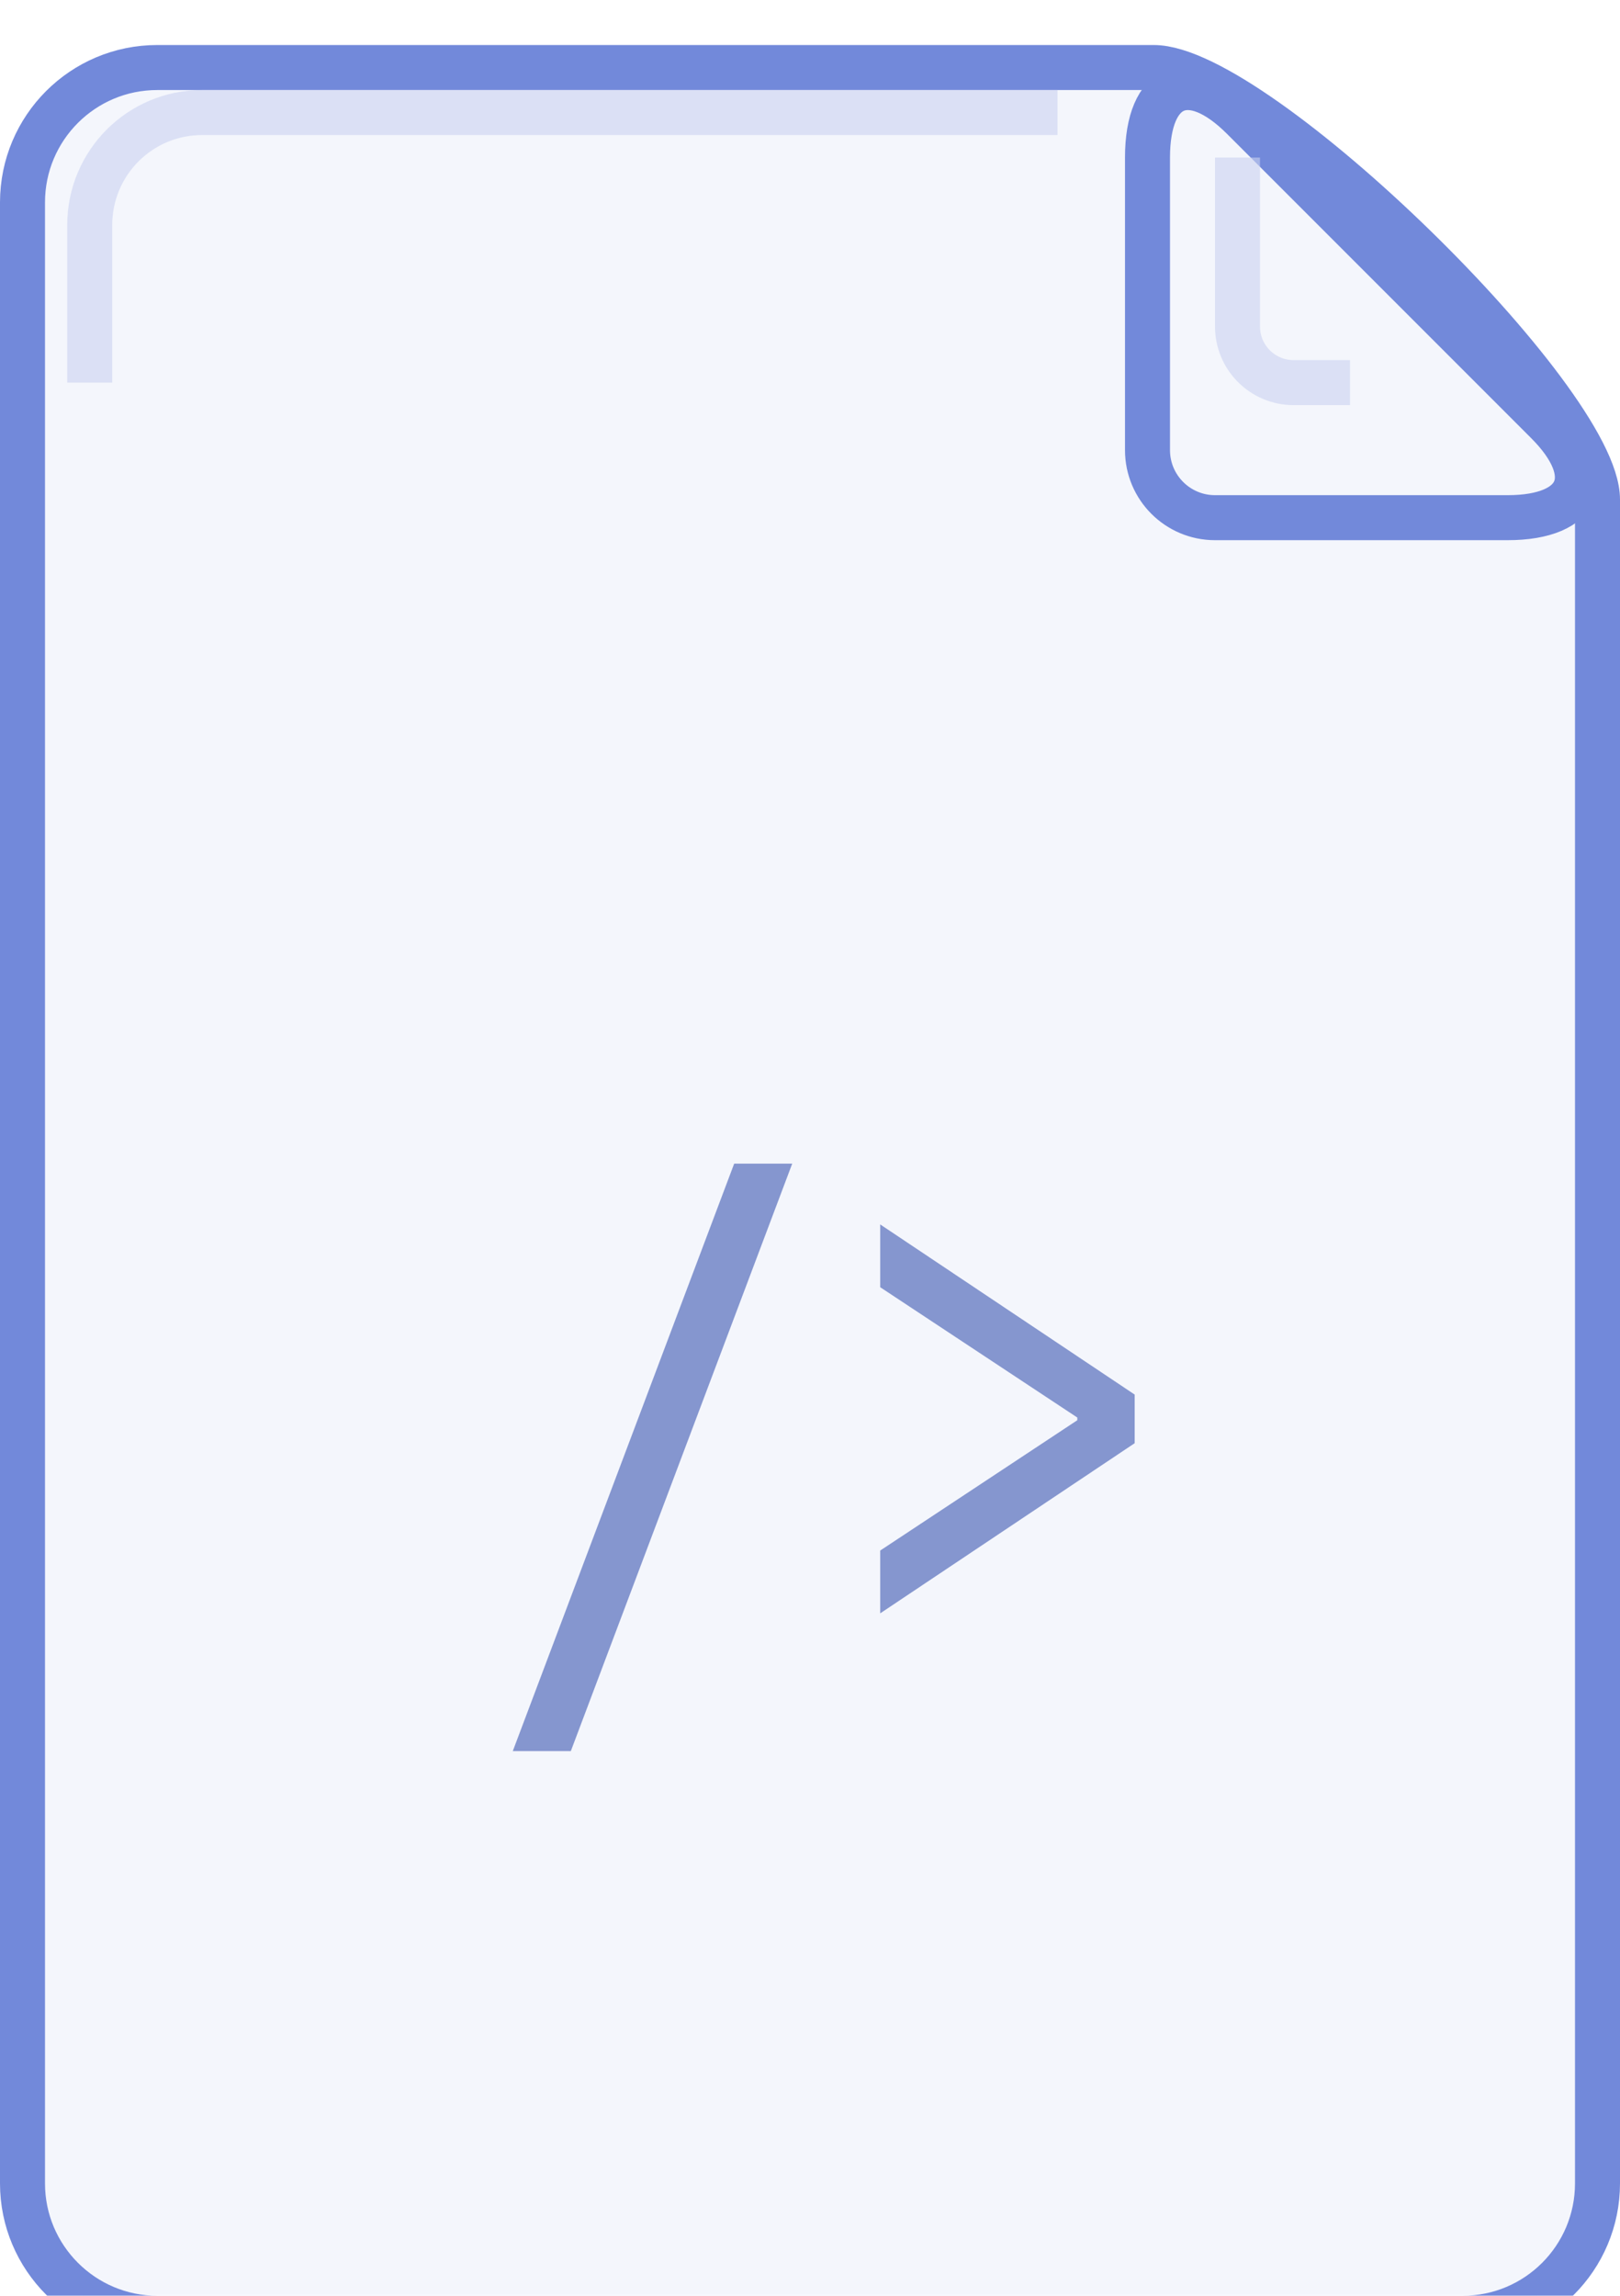
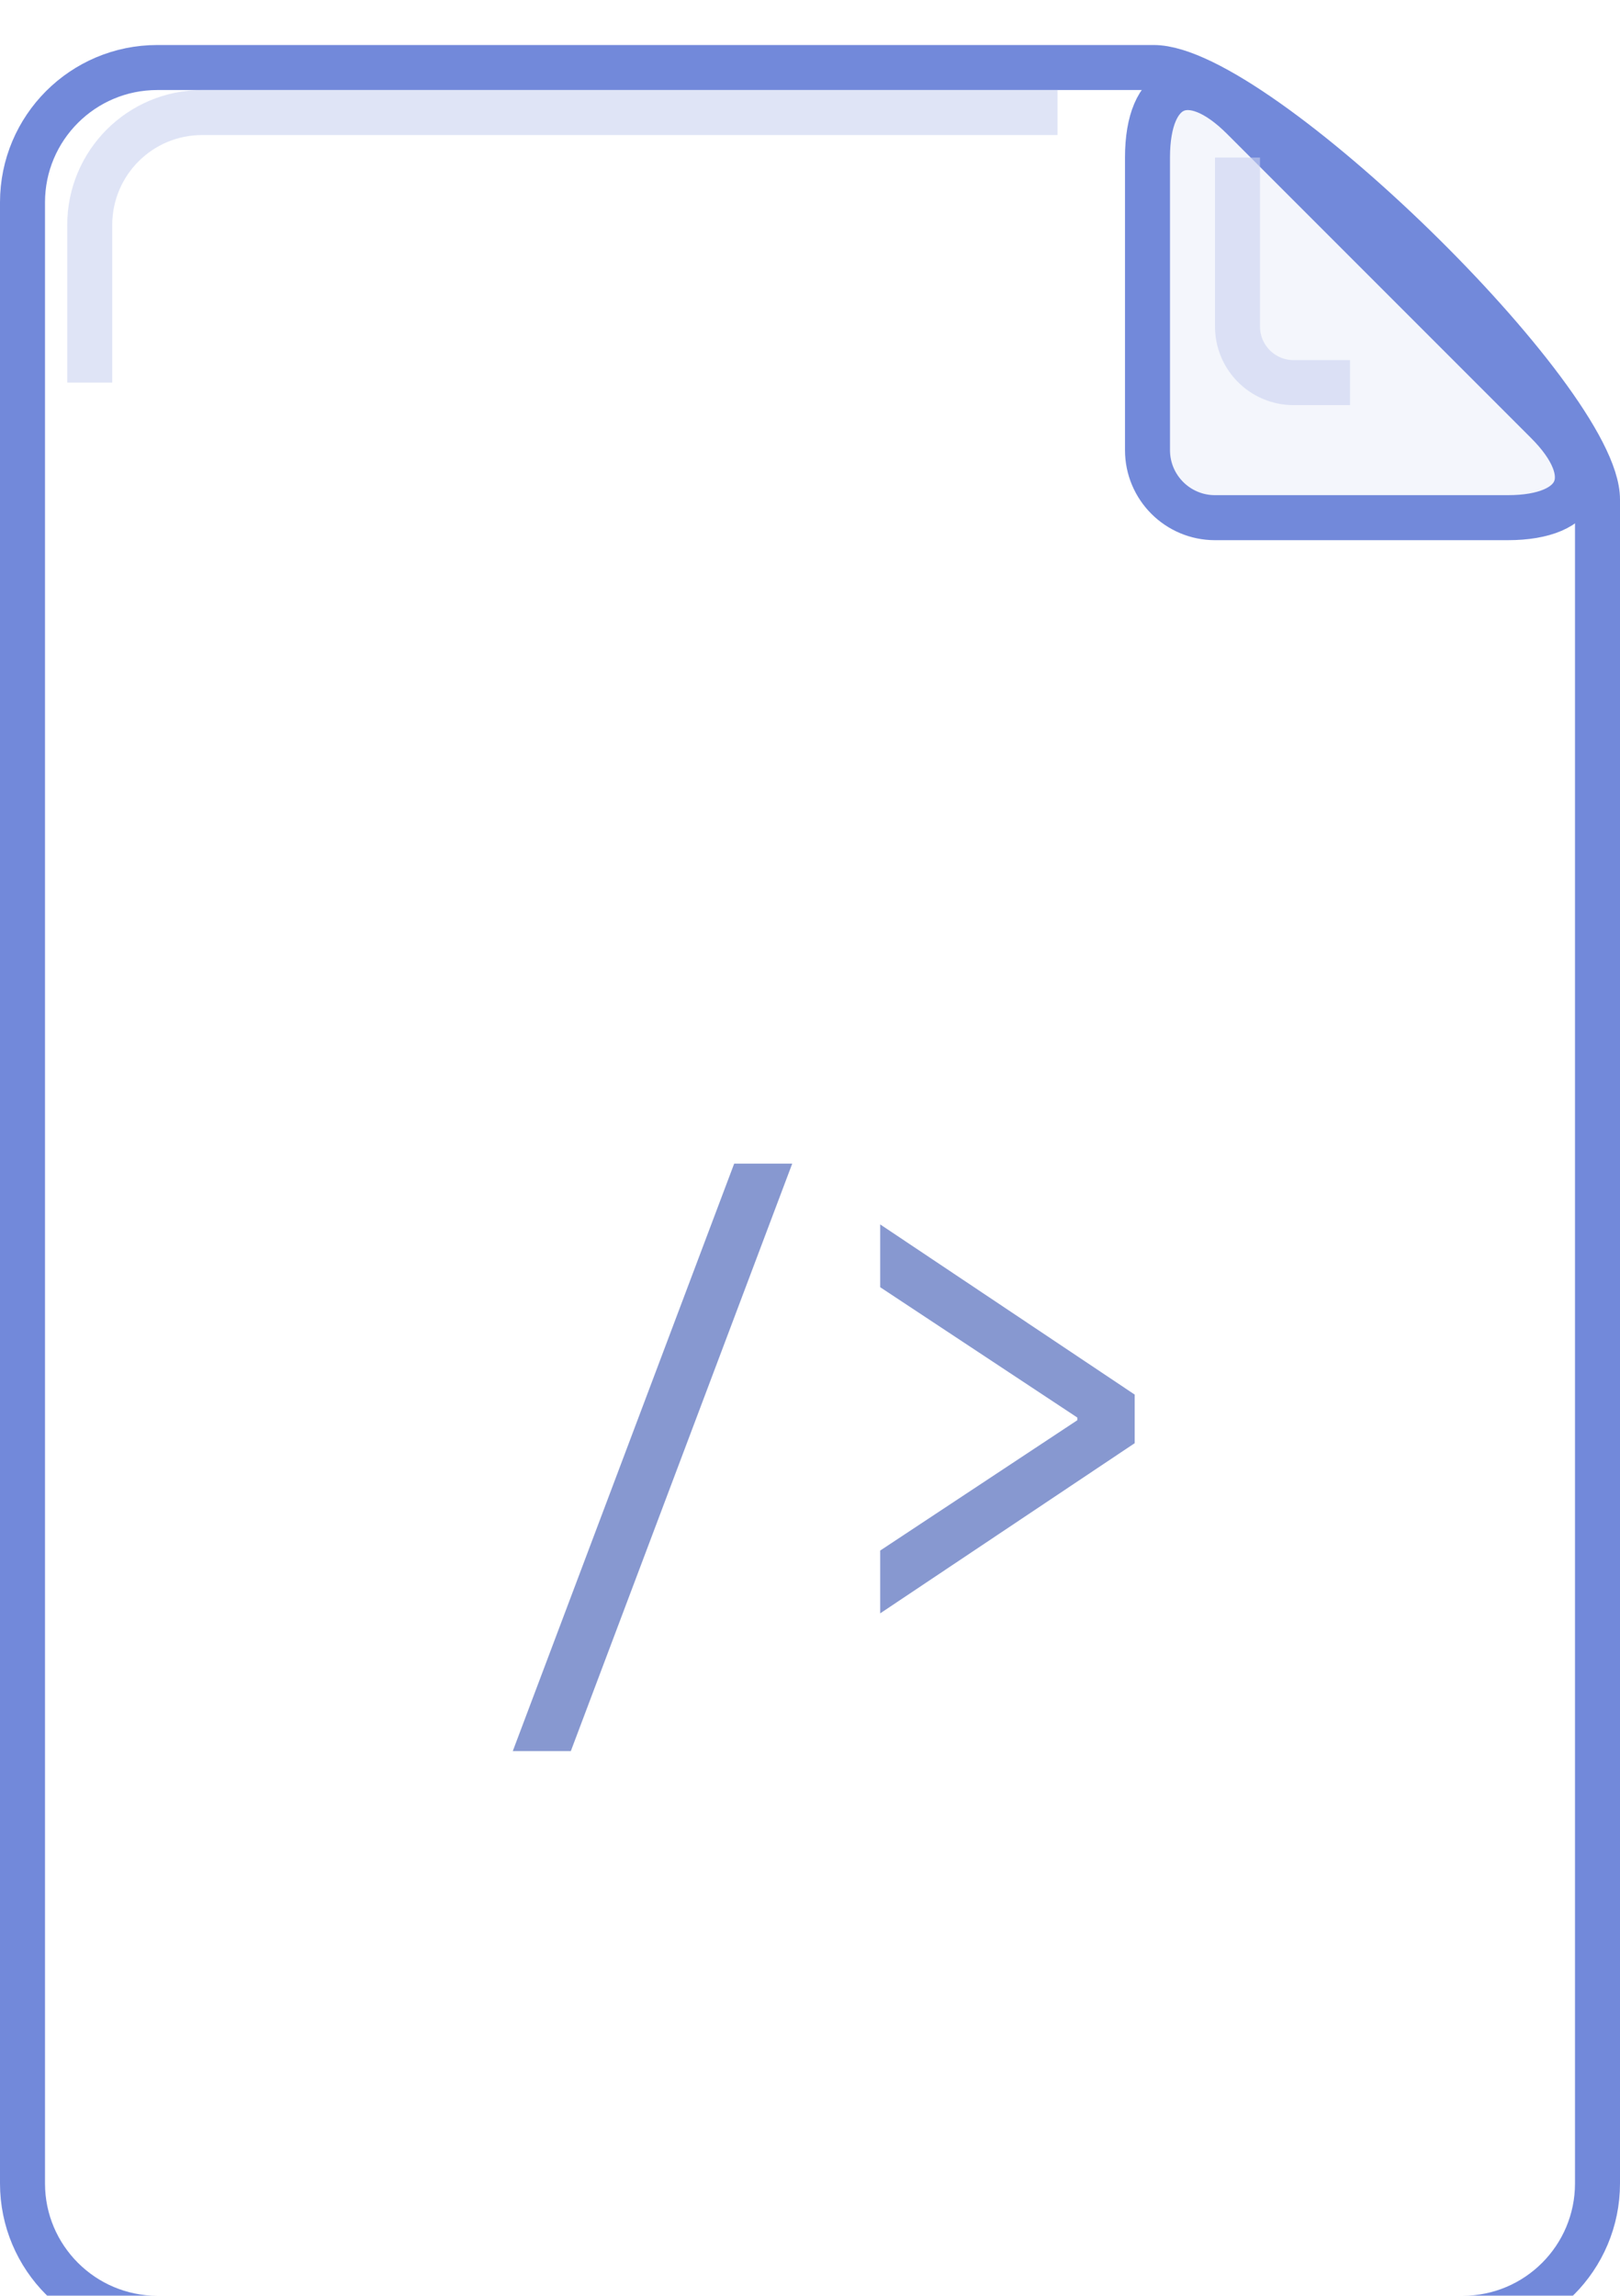
<svg xmlns="http://www.w3.org/2000/svg" width="72" height="102" viewBox="0 0 72 102" fill="none">
  <g clip-path="url(#clip0_2169_248)">
    <g filter="url(#filter0_d_2169_248)">
-       <path fill-rule="evenodd" clip-rule="evenodd" d="M1 6.993C1 3.683 3.68 1 6.99 1H51.277C55.852 1 71 15.79 71 20.19V95.006C71 98.316 68.32 101 65.002 101H6.998C3.686 101 1 98.312 1 95.007V6.993Z" fill="#F4F6FC" />
      <path fill-rule="evenodd" clip-rule="evenodd" d="M1 6.993C1 3.683 3.68 1 6.99 1H51.277C55.852 1 71 15.79 71 20.19V95.006C71 98.316 68.32 101 65.002 101H6.998C3.686 101 1 98.312 1 95.007V6.993Z" stroke="#7289DA" stroke-width="2" />
    </g>
    <g filter="url(#filter1_d_2169_248)">
      <path fill-rule="evenodd" clip-rule="evenodd" d="M52 3.997C52 0.685 53.895 -0.105 56.242 2.242L69.758 15.758C72.1 18.1 71.313 20 68.003 20H55C53.344 20 52 18.657 52 17V3.996V3.997Z" fill="#F4F6FC" />
      <path fill-rule="evenodd" clip-rule="evenodd" d="M52 3.997C52 0.685 53.895 -0.105 56.242 2.242L69.758 15.758C72.1 18.1 71.313 20 68.003 20H55C53.344 20 52 18.657 52 17V3.996V3.997Z" stroke="#7289DA" stroke-width="2" />
    </g>
    <path opacity="0.6" d="M47 5H8.985C6.225 5 3.988 7.23 3.988 10.002V17" stroke="#C9D2F0" stroke-width="2" />
    <path d="M55 7V14.502C55 15.882 56.11 17 57.5 17H60" stroke="#C9D2F0" stroke-opacity="0.6" stroke-width="2" />
    <path opacity="0.8" fill-rule="evenodd" clip-rule="evenodd" d="M25.37 77.8H22.79L32.63 51.7H35.21L25.37 77.8V77.8ZM50.43 64.12L39.12 71.68V68.89L47.88 63.1V62.98L39.12 57.19V54.4L50.43 61.96V64.12Z" fill="#697EC4" />
  </g>
  <defs>
    <filter id="filter0_d_2169_248" x="-14" y="-12" width="100" height="130" filterUnits="userSpaceOnUse" color-interpolation-filters="sRGB">
      <feFlood flood-opacity="0" result="BackgroundImageFix" />
      <feColorMatrix in="SourceAlpha" type="matrix" values="0 0 0 0 0 0 0 0 0 0 0 0 0 0 0 0 0 0 127 0" result="hardAlpha" />
      <feOffset dy="2" />
      <feGaussianBlur stdDeviation="7" />
      <feColorMatrix type="matrix" values="0 0 0 0 0 0 0 0 0 0 0 0 0 0 0 0 0 0 0.07 0" />
      <feBlend mode="normal" in2="BackgroundImageFix" result="effect1_dropShadow_2169_248" />
      <feBlend mode="normal" in="SourceGraphic" in2="effect1_dropShadow_2169_248" result="shape" />
    </filter>
    <filter id="filter1_d_2169_248" x="50" y="-0.113" width="22.11" height="24.113" filterUnits="userSpaceOnUse" color-interpolation-filters="sRGB">
      <feFlood flood-opacity="0" result="BackgroundImageFix" />
      <feColorMatrix in="SourceAlpha" type="matrix" values="0 0 0 0 0 0 0 0 0 0 0 0 0 0 0 0 0 0 127 0" result="hardAlpha" />
      <feOffset dx="-1" dy="3" />
      <feColorMatrix type="matrix" values="0 0 0 0 0 0 0 0 0 0 0 0 0 0 0 0 0 0 0.07 0" />
      <feBlend mode="normal" in2="BackgroundImageFix" result="effect1_dropShadow_2169_248" />
      <feBlend mode="normal" in="SourceGraphic" in2="effect1_dropShadow_2169_248" result="shape" />
    </filter>
    <clipPath id="clip0_2169_248">
      <rect width="72" height="102" fill="white" />
    </clipPath>
  </defs>
</svg>